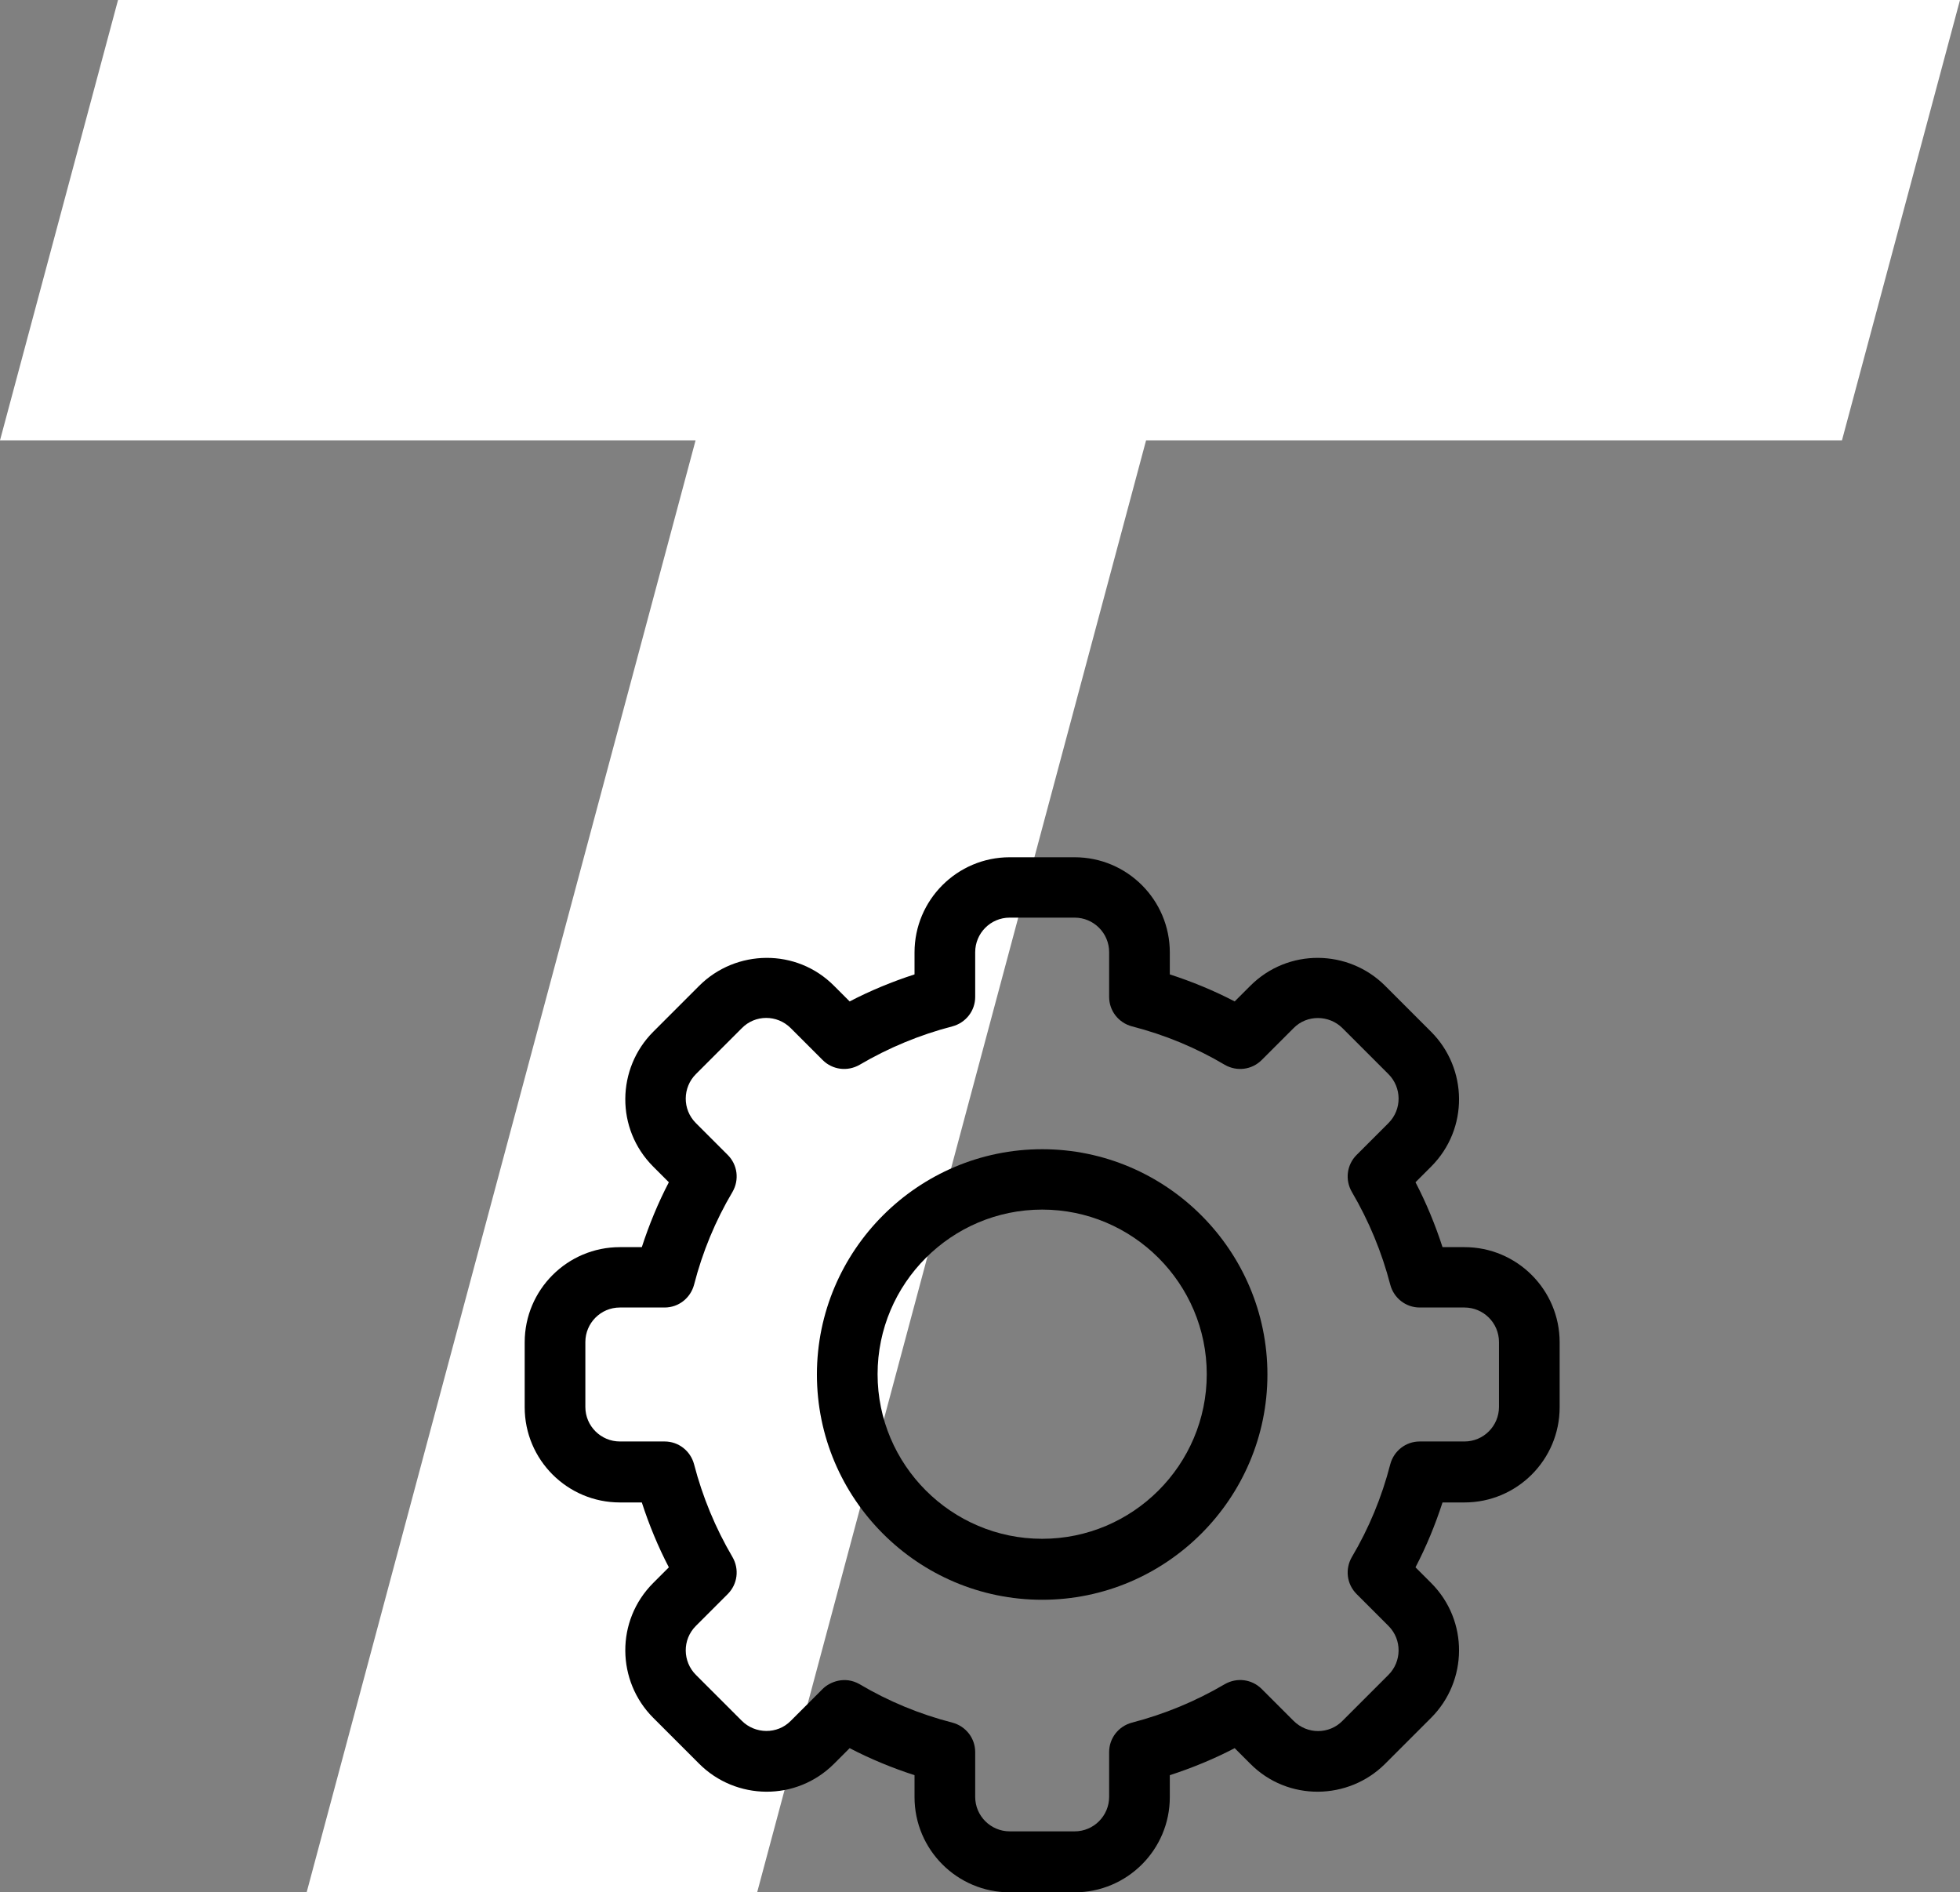
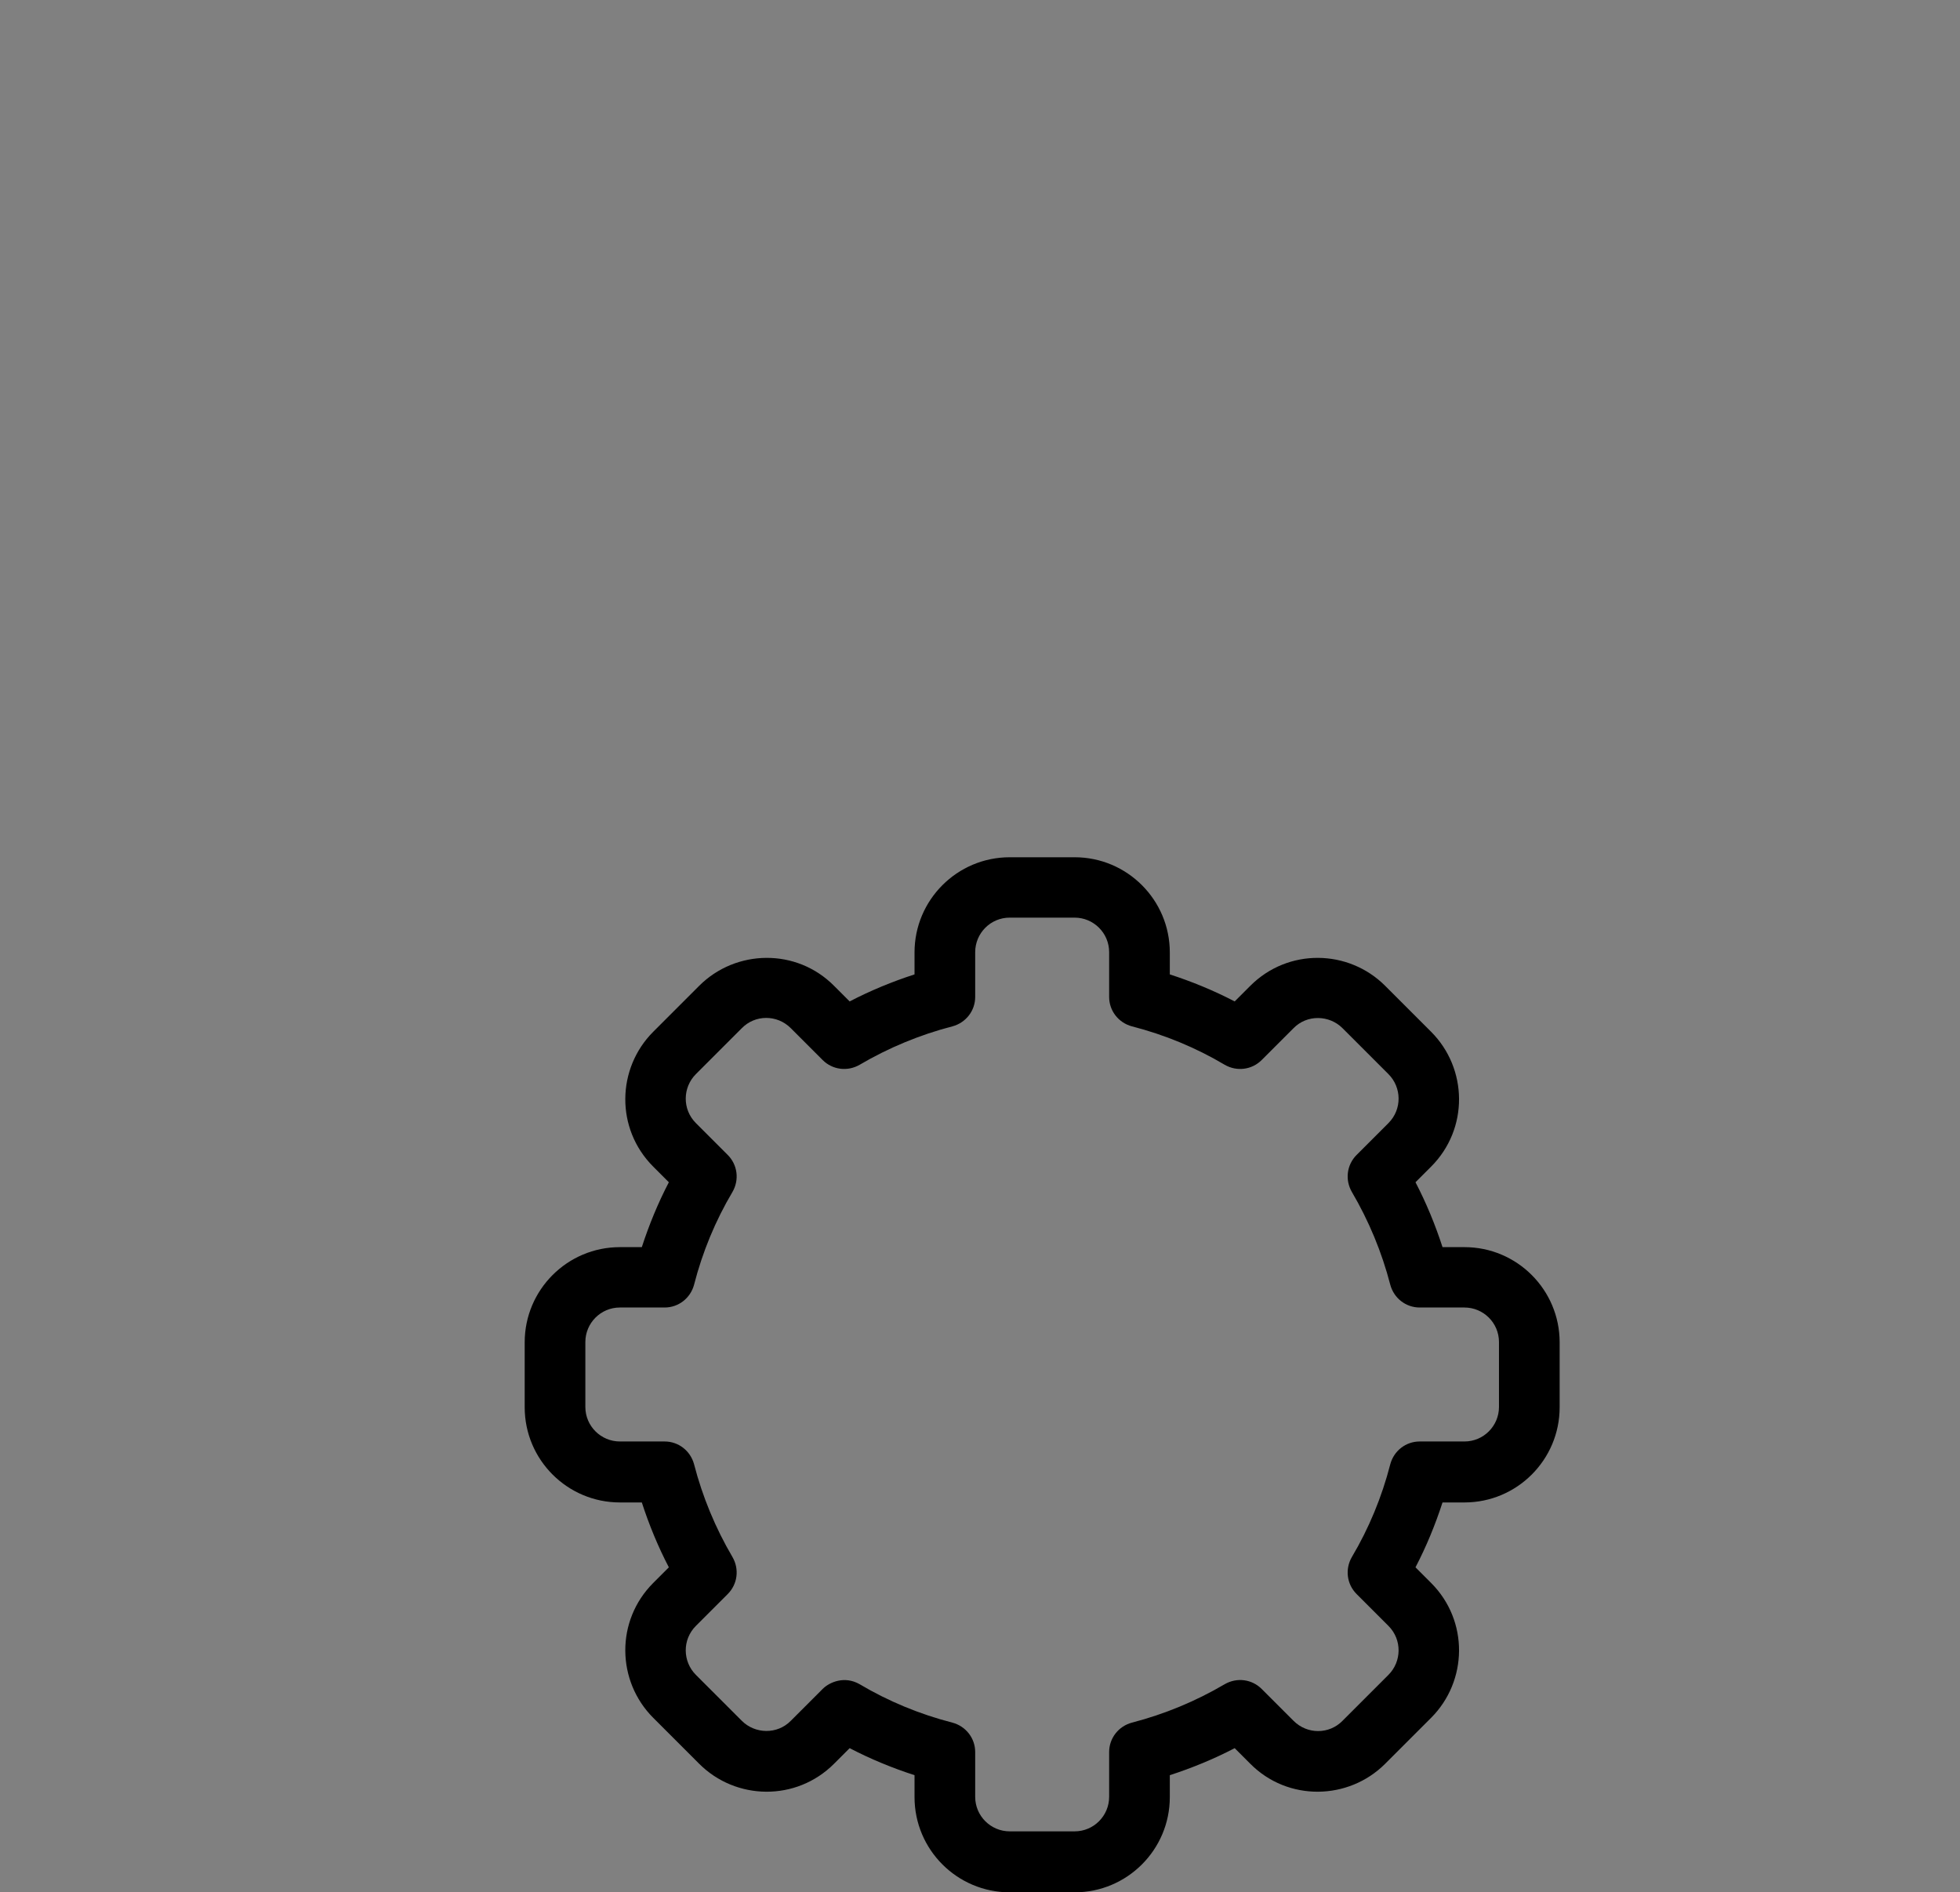
<svg xmlns="http://www.w3.org/2000/svg" id="Layer_2" data-name="Layer 2" viewBox="0 0 65.26 63">
  <rect x="0" y="0" width="65.26" height="63" fill="#808080" stroke="none" />
  <defs>
    <style>
      .cls-1 {
        fill: #fff;
      }
    </style>
  </defs>
  <g id="Layer_1-2" data-name="Layer 1">
-     <polygon class="cls-1" points="65.26 0 3.93 0 0 14.66 23.16 14.66 10.21 63 25.21 63 38.16 14.66 61.33 14.66 65.26 0" />
    <g>
      <path d="M35.78,63h-2.16c-1.75,0-3.17-1.42-3.17-3.17v-.73c-.74-.24-1.47-.54-2.16-.9l-.52.52c-1.26,1.26-3.27,1.22-4.49,0l-1.53-1.53c-1.22-1.22-1.26-3.23,0-4.49l.52-.52c-.36-.69-.66-1.42-.9-2.16h-.73c-1.75,0-3.17-1.42-3.17-3.17v-2.16c0-1.75,1.42-3.17,3.17-3.17h.73c.24-.74.54-1.47.9-2.16l-.52-.52c-1.26-1.26-1.22-3.27,0-4.49l1.53-1.53c1.22-1.22,3.24-1.26,4.49,0l.52.52c.69-.36,1.42-.66,2.16-.9v-.73c0-1.75,1.42-3.17,3.17-3.17h2.16c1.75,0,3.17,1.42,3.17,3.17v.73c.74.24,1.47.54,2.16.9l.52-.52c1.26-1.26,3.27-1.22,4.49,0l1.53,1.53c1.22,1.22,1.26,3.23,0,4.49l-.52.52c.36.69.66,1.42.9,2.16h.73c1.75,0,3.17,1.42,3.17,3.17v2.16c0,1.75-1.42,3.17-3.17,3.17h-.73c-.24.74-.54,1.47-.9,2.16l.52.52c1.26,1.26,1.22,3.27,0,4.49l-1.53,1.53c-1.22,1.22-3.24,1.26-4.49,0l-.52-.52c-.69.36-1.42.66-2.16.9v.73c0,1.75-1.42,3.17-3.17,3.17ZM28.62,56.07c.96.57,2,1,3.09,1.28.45.12.76.52.76.98v1.49c0,.64.52,1.15,1.15,1.15h2.16c.64,0,1.15-.52,1.15-1.15v-1.49c0-.46.31-.86.76-.98,1.08-.28,2.12-.71,3.09-1.28.4-.23.9-.17,1.23.16l1.06,1.06c.46.46,1.19.45,1.63,0l1.53-1.53c.44-.44.46-1.17,0-1.63l-1.06-1.06c-.33-.33-.39-.83-.16-1.23.57-.96,1-2,1.28-3.09.12-.45.52-.76.98-.76h1.49c.64,0,1.15-.52,1.15-1.15v-2.16c0-.64-.52-1.15-1.15-1.15h-1.49c-.46,0-.86-.31-.98-.76-.28-1.08-.71-2.12-1.28-3.09-.23-.4-.17-.9.16-1.23l1.06-1.06c.46-.46.44-1.19,0-1.63l-1.53-1.53c-.44-.44-1.18-.46-1.63,0l-1.06,1.06c-.33.33-.83.39-1.23.16-.96-.57-2-1-3.09-1.28-.45-.12-.76-.52-.76-.98v-1.49c0-.64-.52-1.15-1.15-1.15h-2.16c-.64,0-1.15.52-1.15,1.15v1.49c0,.46-.31.86-.76.98-1.08.28-2.12.71-3.09,1.28-.4.23-.9.17-1.23-.16l-1.06-1.06c-.46-.46-1.19-.45-1.63,0l-1.53,1.53c-.44.44-.46,1.17,0,1.63l1.06,1.06c.33.33.39.83.16,1.23-.57.96-1,2-1.28,3.09-.12.45-.52.76-.98.76h-1.49c-.64,0-1.15.52-1.15,1.15v2.16c0,.64.52,1.15,1.15,1.15h1.49c.46,0,.86.31.98.76.28,1.08.71,2.12,1.28,3.09.23.4.17.9-.16,1.23l-1.06,1.06c-.46.46-.44,1.19,0,1.63l1.53,1.53c.44.44,1.18.46,1.63,0l1.06-1.06c.24-.24.74-.44,1.23-.16h0Z" />
-       <path d="M34.7,53.26c-4.14,0-7.5-3.37-7.5-7.5s3.37-7.5,7.5-7.5,7.5,3.37,7.5,7.5-3.37,7.5-7.5,7.5ZM34.7,40.27c-3.02,0-5.48,2.46-5.48,5.48s2.46,5.48,5.48,5.48,5.48-2.46,5.48-5.48-2.46-5.48-5.48-5.48h0Z" />
    </g>
  </g>
</svg>